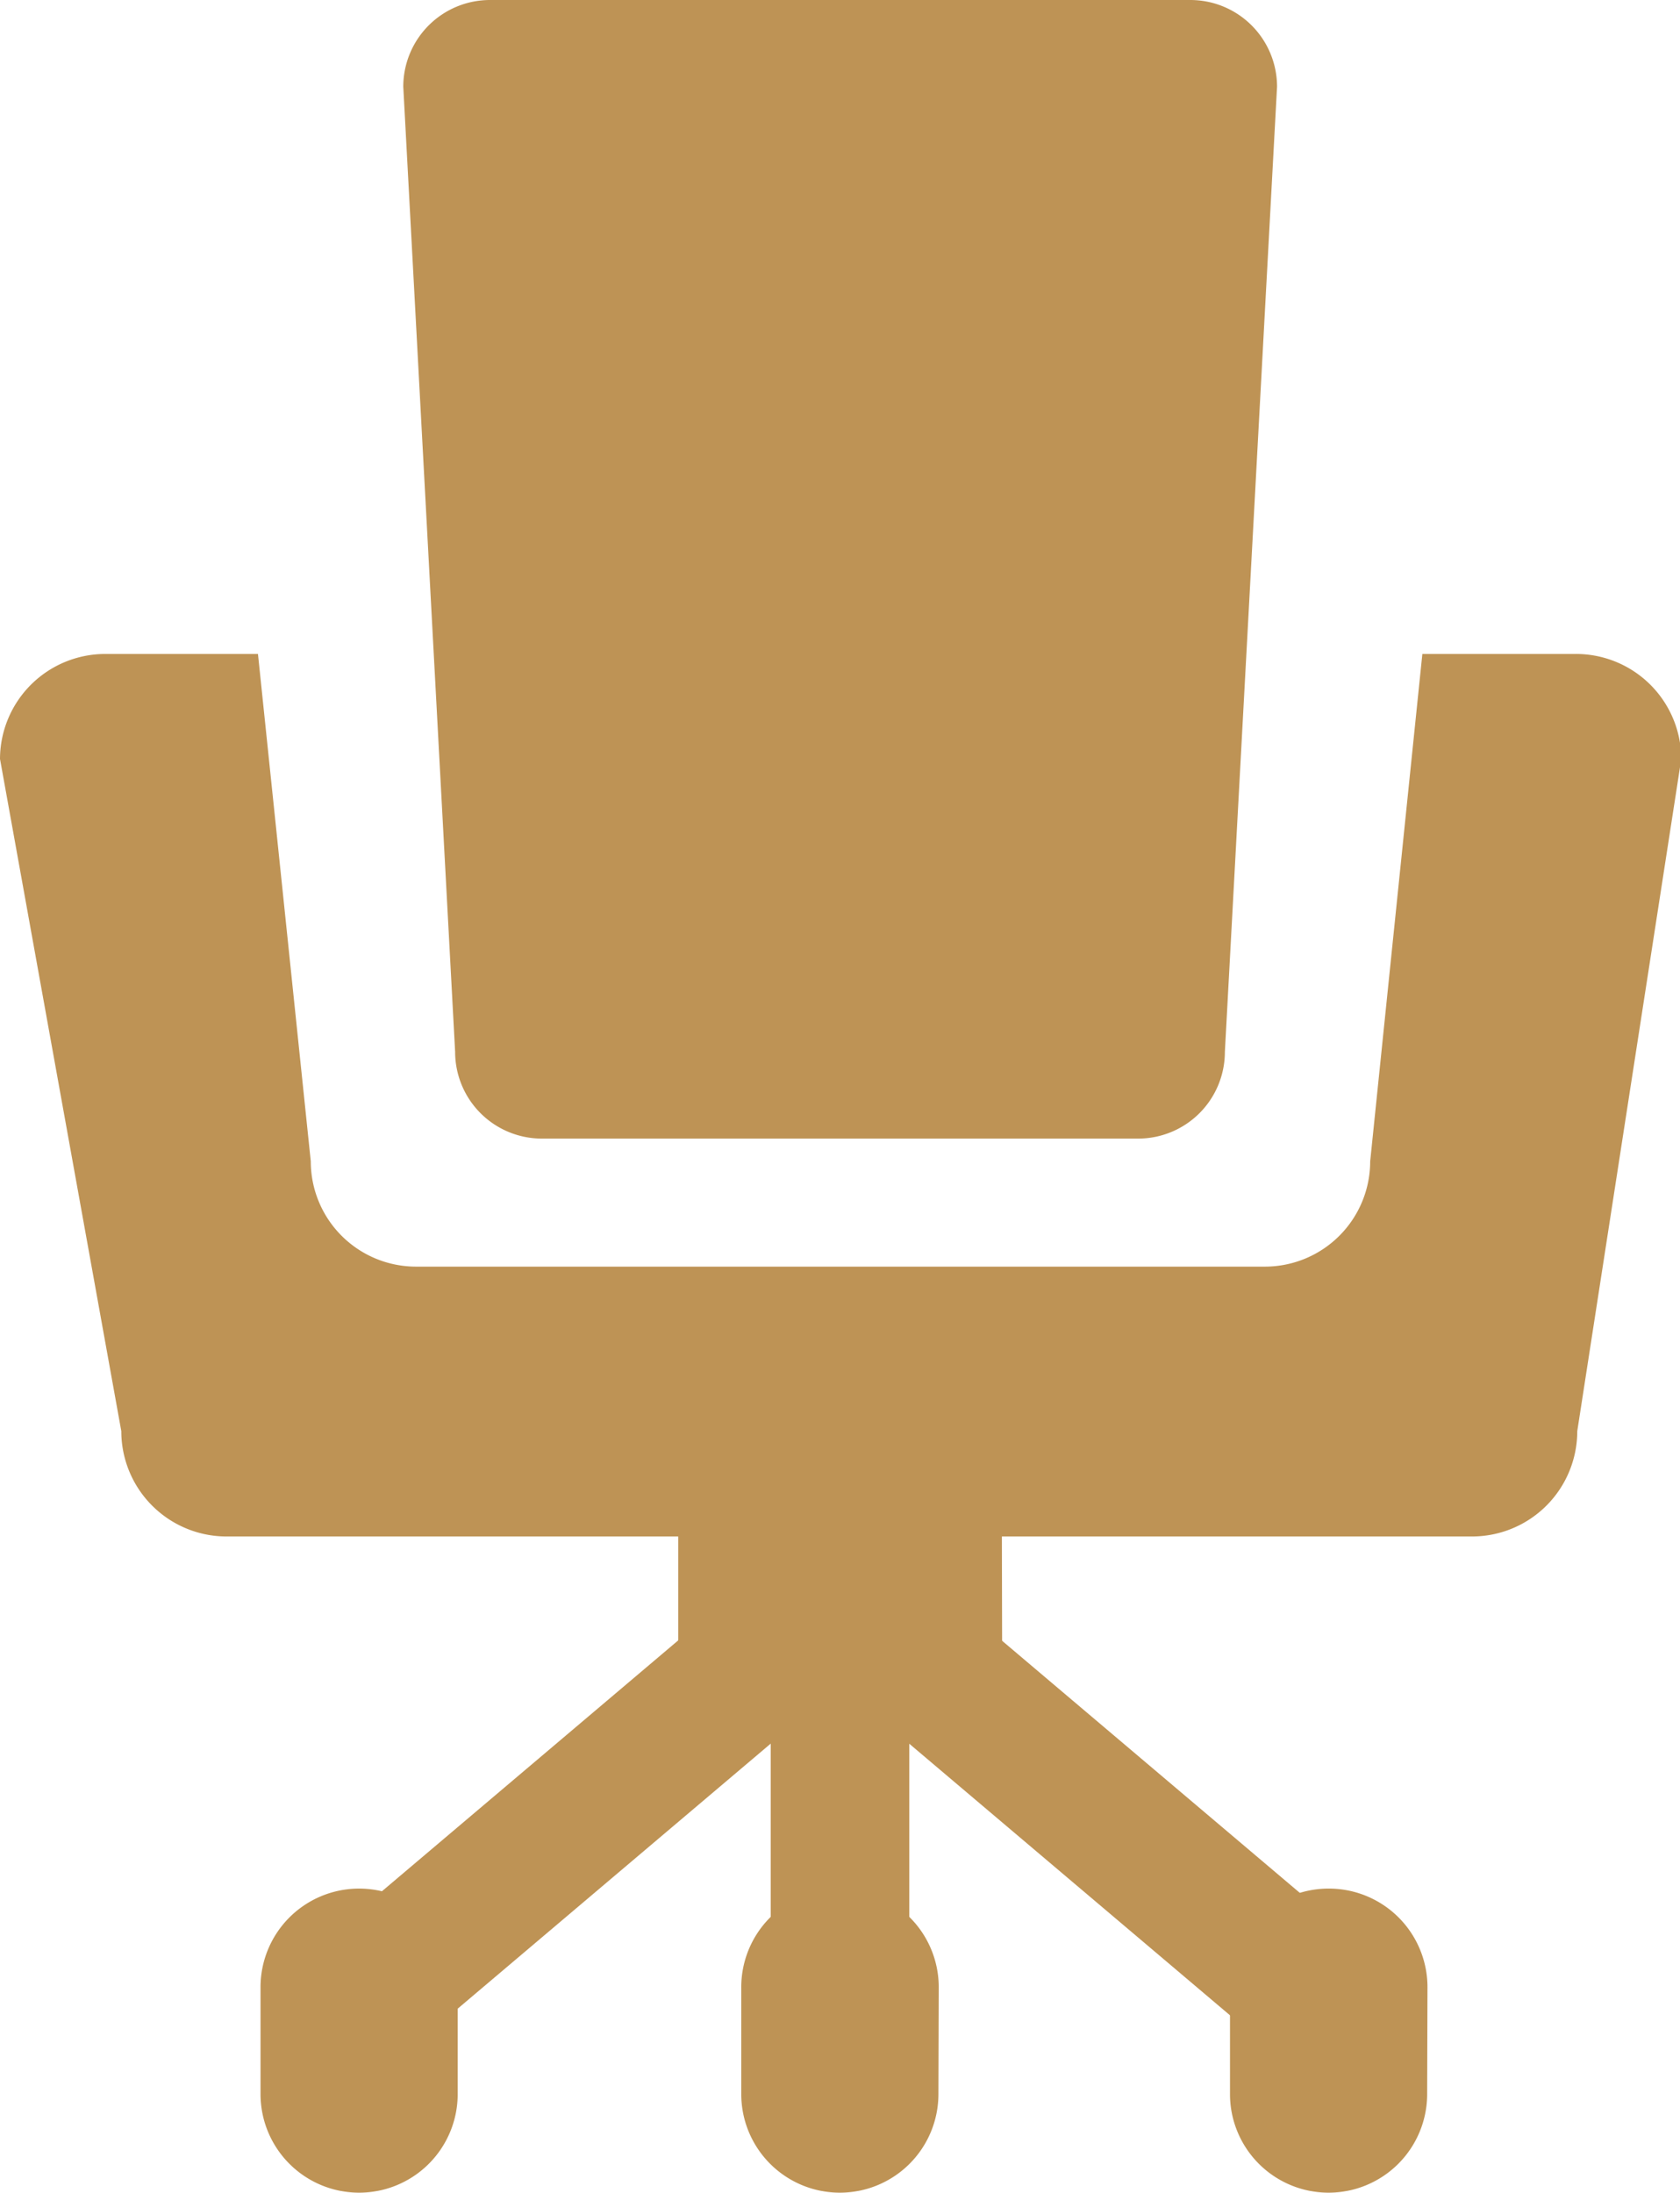
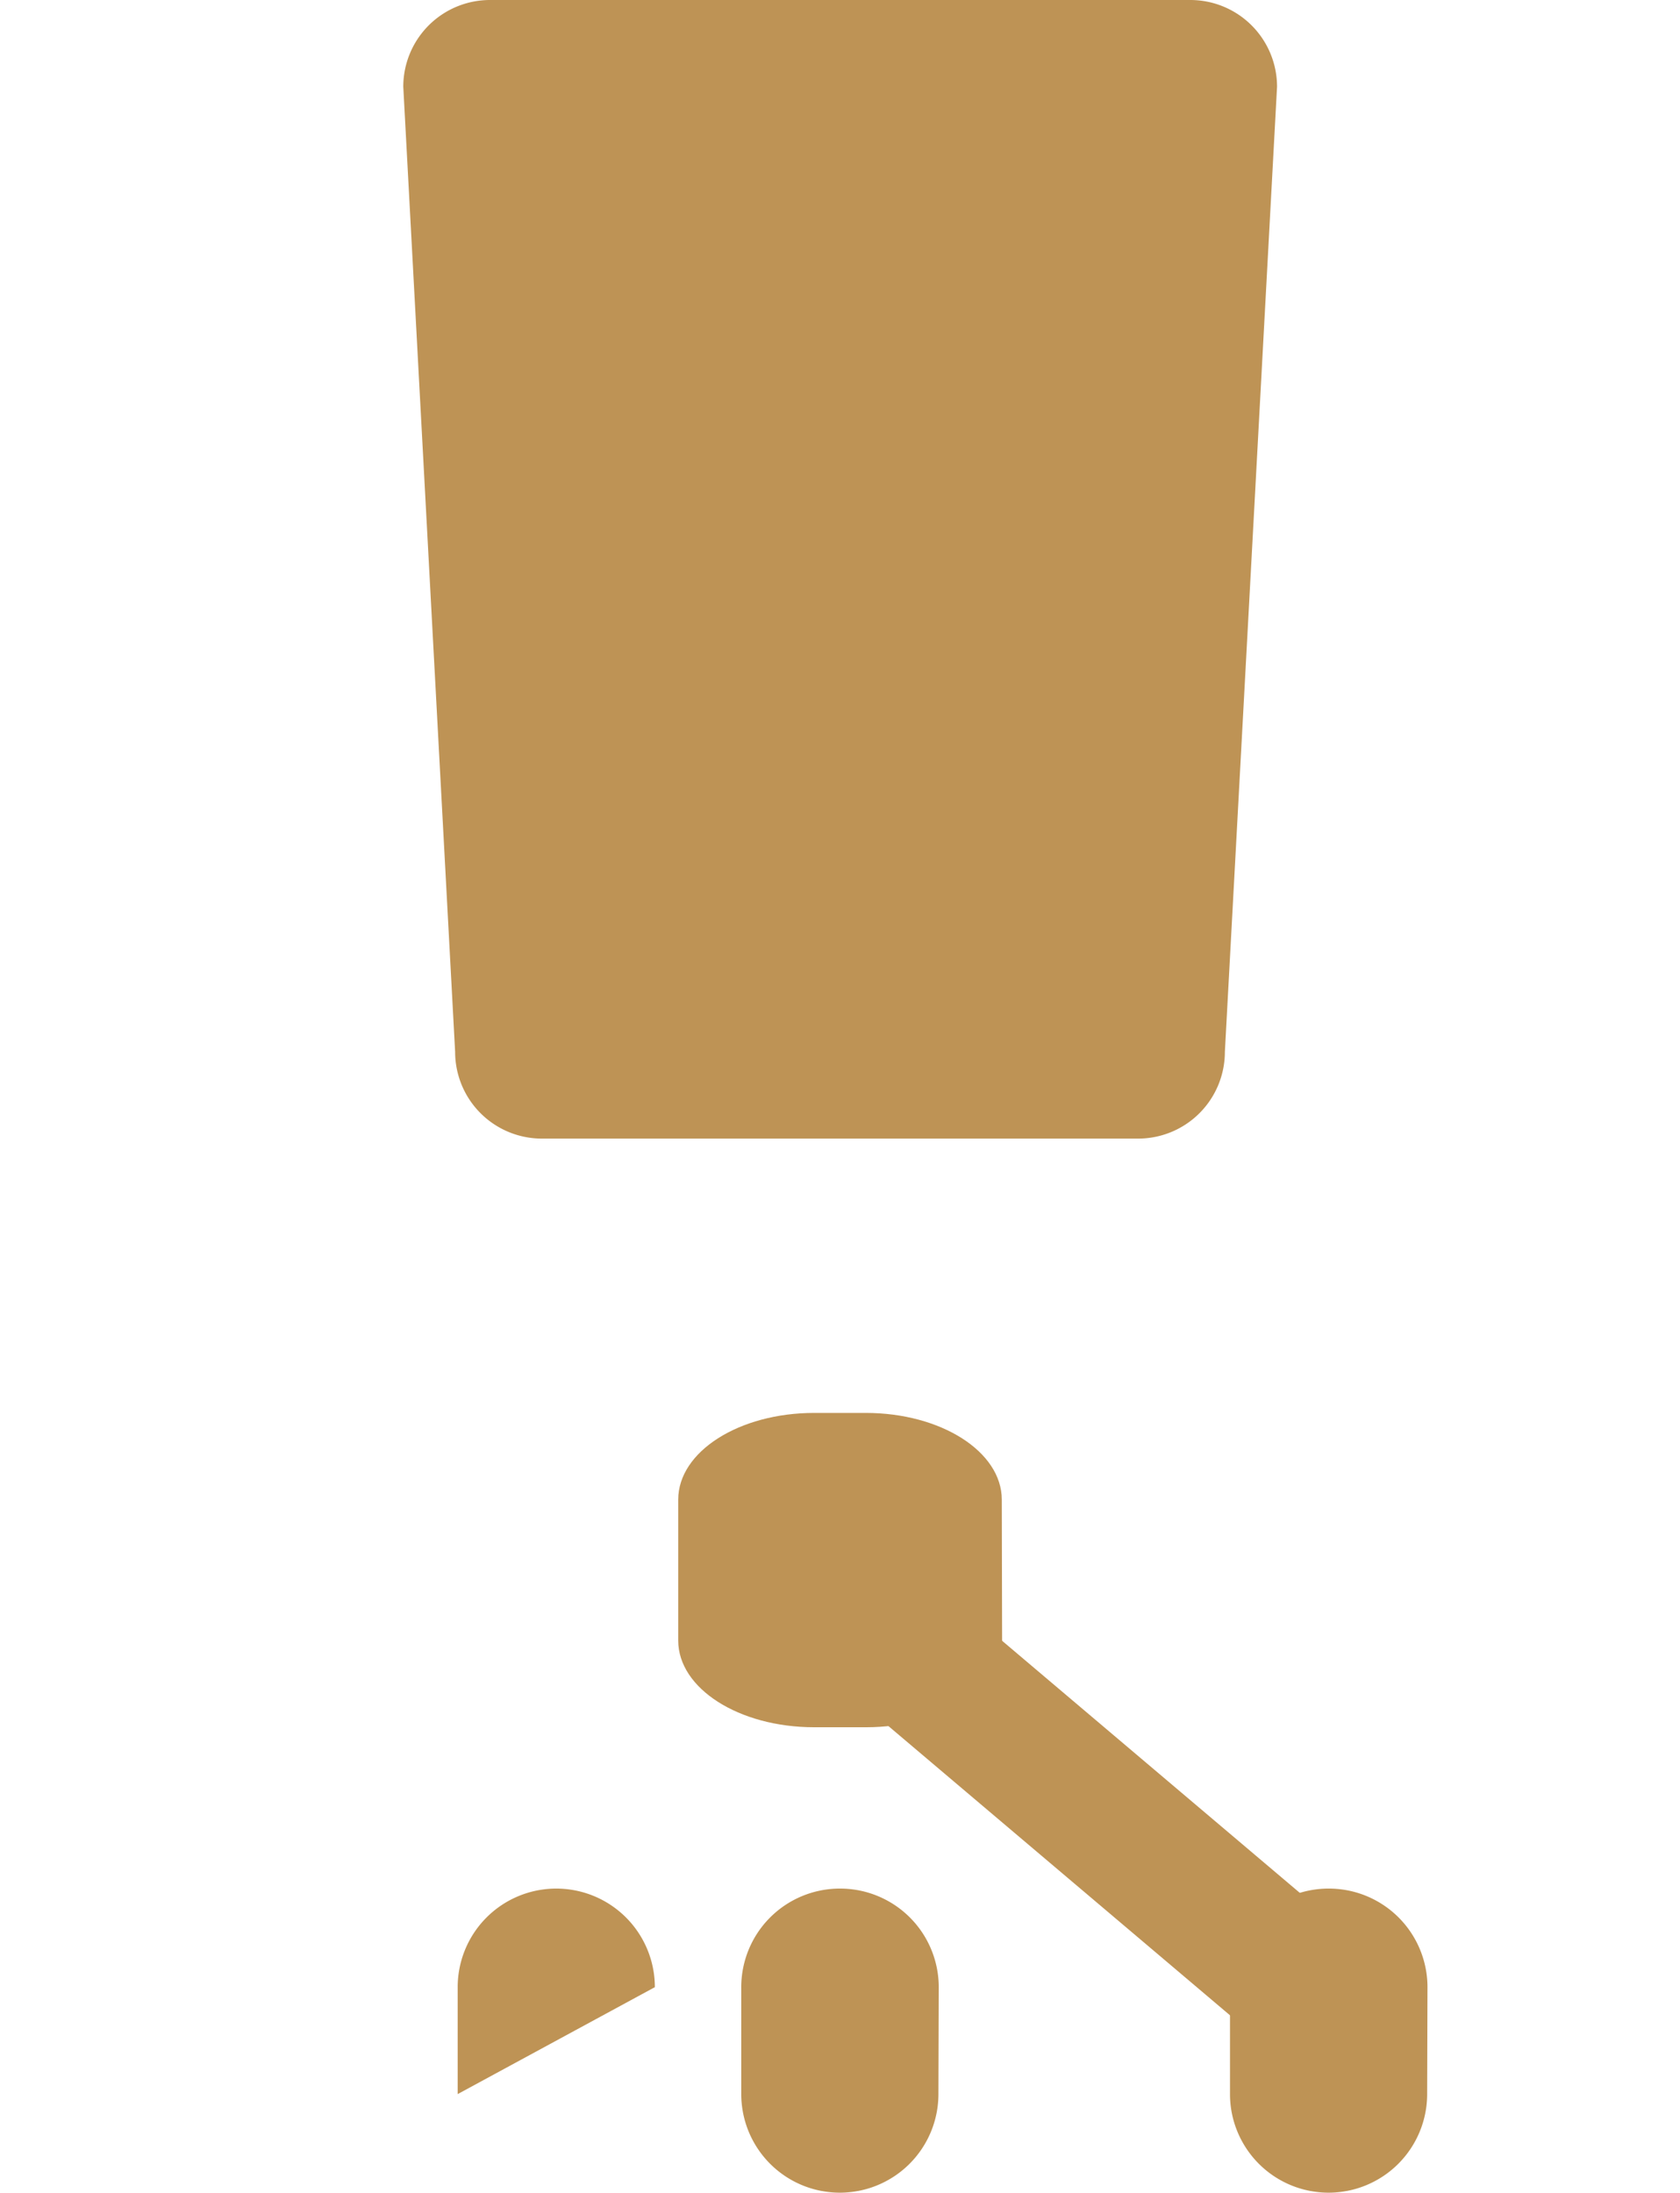
<svg xmlns="http://www.w3.org/2000/svg" viewBox="0 0 52.49 68.5">
  <g fill="#be9355">
    <path d="m38.27 32.86a2.71 2.71 0 0 1 -2.71 2.71h-18.63a2.71 2.71 0 0 1 -2.71-2.71l-1.62-30.15a2.71 2.71 0 0 1 2.71-2.71h21.88a2.71 2.71 0 0 1 2.71 2.71z" />
-     <path d="m49.21 20.43h-4.77l-1.63 15.85a3.29 3.29 0 0 1 -3.29 3.29h-26.52a3.29 3.29 0 0 1 -3.29-3.29l-1.65-15.85h-4.77a3.29 3.29 0 0 0 -3.29 3.28l3.79 21a3.29 3.29 0 0 0 3.28 3.29h38.93a3.29 3.29 0 0 0 3.28-3.29l3.25-21a3.29 3.29 0 0 0 -3.32-3.28z" />
    <path d="m31.31 51.25c0 1.49-1.9 2.71-4.25 2.71h-1.62c-2.35 0-4.25-1.21-4.25-2.71v-4.4c0-1.5 1.9-2.71 4.25-2.71h1.61c2.35 0 4.25 1.21 4.25 2.71z" />
-     <path d="m14.3 65.42a3.08 3.08 0 0 1 -3.08 3.08 3.08 3.08 0 0 1 -3.08-3.08v-3.31a3.08 3.08 0 0 1 3.08-3.11 3.08 3.08 0 0 1 3.08 3.08z" />
+     <path d="m14.3 65.42v-3.31a3.08 3.08 0 0 1 3.08-3.11 3.08 3.08 0 0 1 3.08 3.08z" />
    <path d="m29.32 65.42a3.08 3.08 0 0 1 -3.08 3.08 3.08 3.08 0 0 1 -3.08-3.08v-3.31a3.08 3.08 0 0 1 3.09-3.11 3.08 3.08 0 0 1 3.08 3.08z" />
    <path d="m44.59 65.42a3.08 3.08 0 0 1 -3.08 3.08 3.08 3.08 0 0 1 -3.08-3.08v-3.31a3.08 3.08 0 0 1 3.09-3.11 3.08 3.08 0 0 1 3.08 3.08z" />
-     <path d="m9.2 54.85h17.08v4.33h-17.08z" transform="matrix(.763 -.646 .646 .763 -32.65 24.98)" />
    <path d="m32.59 48.48h4.33v17.08h-4.33z" transform="matrix(.646 -.763 .763 .646 -31.22 46.68)" />
-     <path d="m24.08 51.5h4.33v12.27h-4.33z" />
  </g>
</svg>